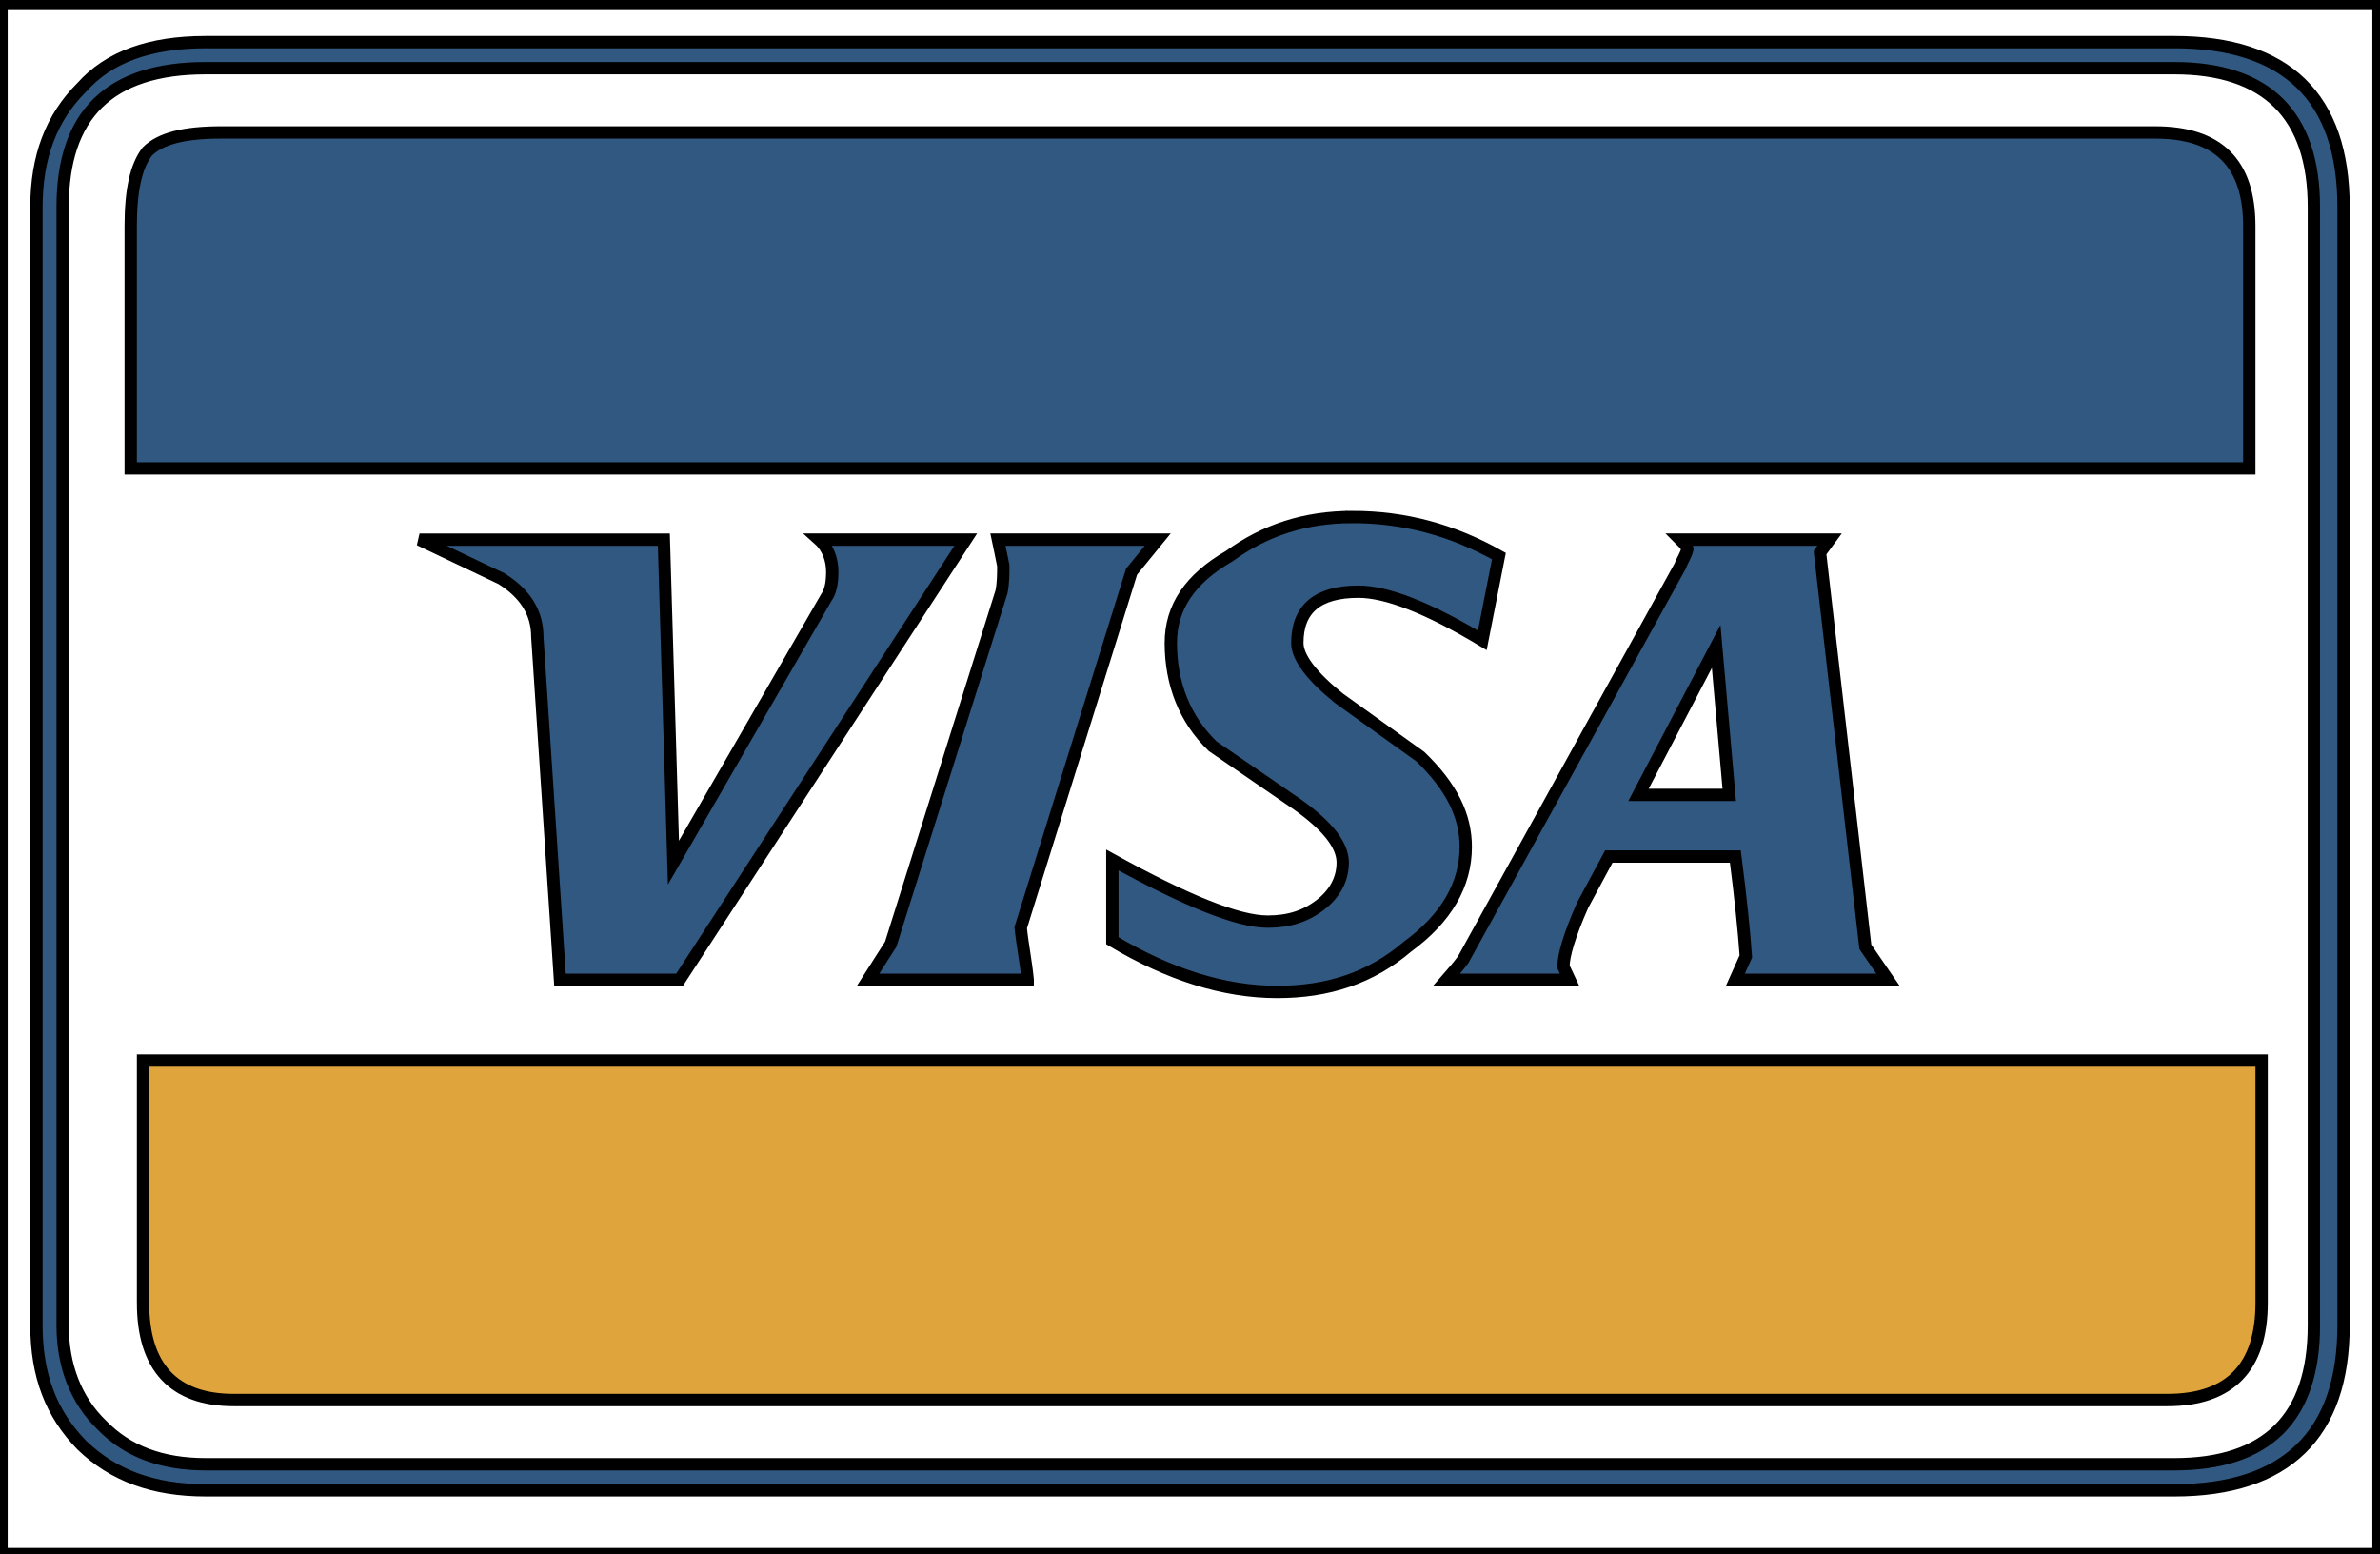
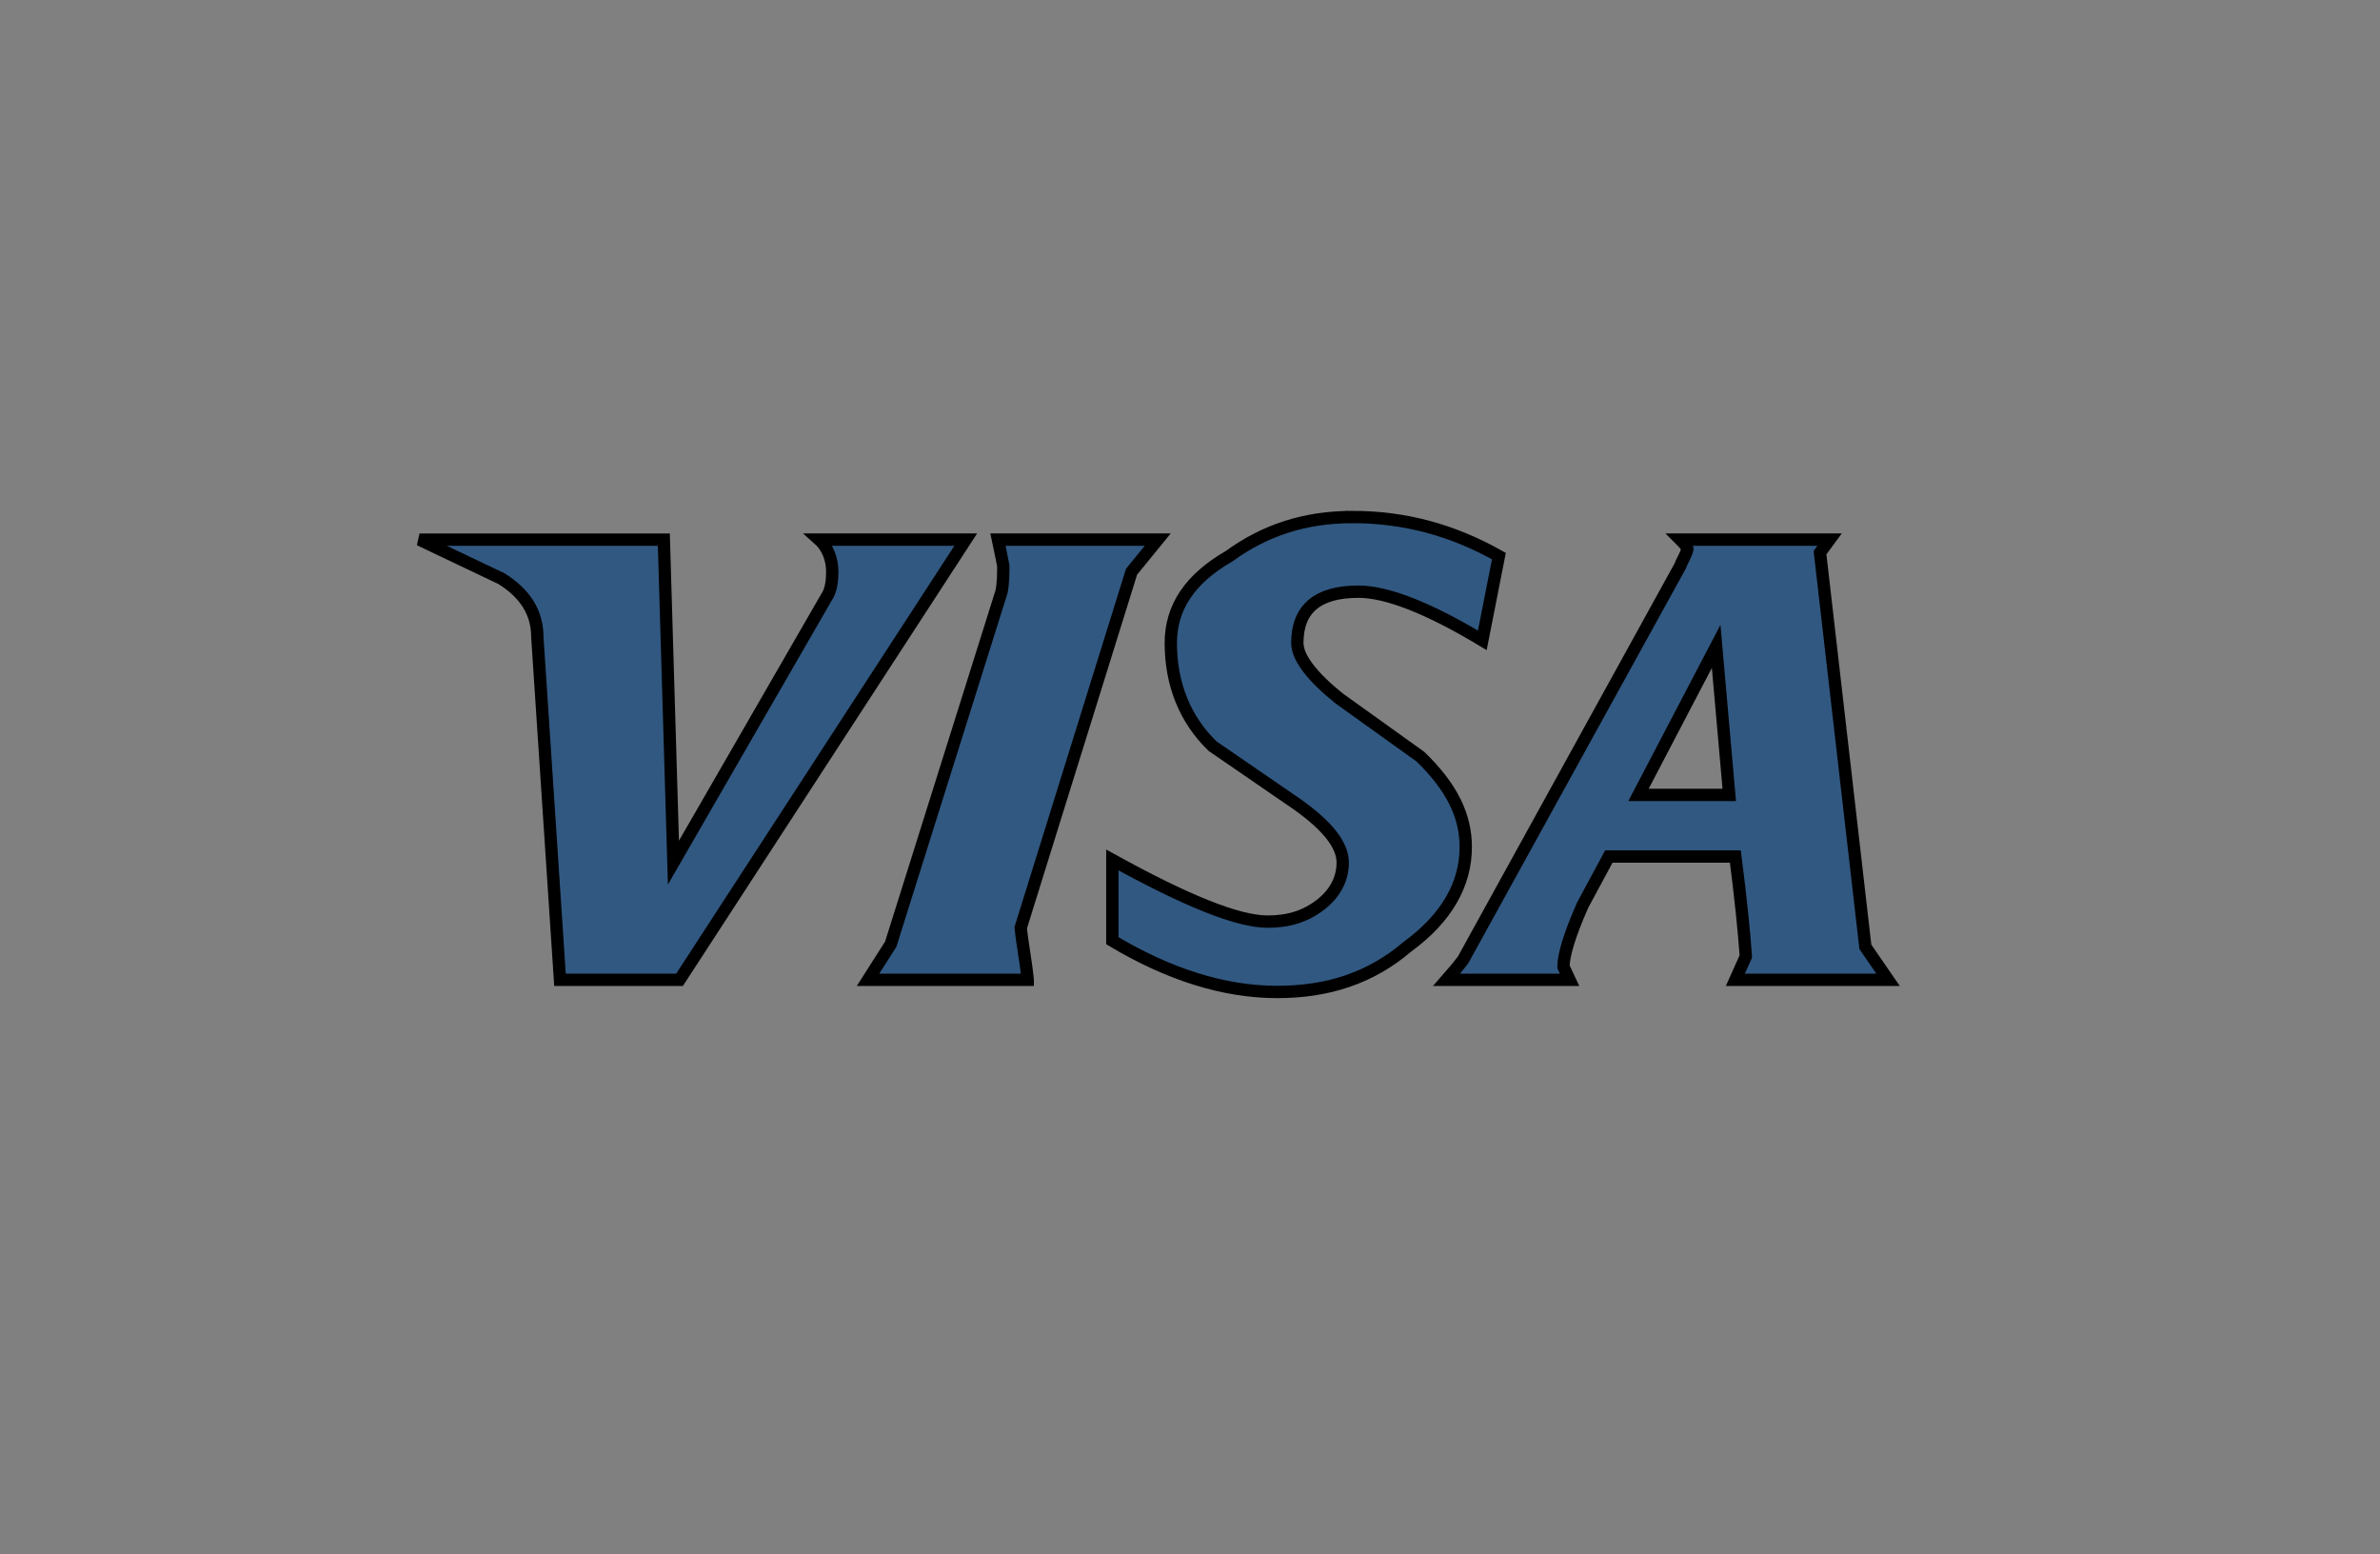
<svg xmlns="http://www.w3.org/2000/svg" width="193" height="126" stroke="null">
  <rect width="100%" height="100%" fill="#808080" stroke="none" />
  <g stroke="null">
    <title stroke="null">Layer 1</title>
    <g stroke="null" id="svg_1">
-       <path stroke="null" fill="#fff" d="m0.122,0.244l192.756,0l0,125.756l-192.756,0l0,-125.756z" id="svg_91" />
-       <path stroke="null" d="m190.044,16.789c0,-8.939 -4.67,-13.374 -13.729,-13.374l-159.631,0c-4.528,0 -7.854,1.197 -10.048,3.66c-2.476,2.464 -3.68,5.632 -3.68,9.714l0,90.665c0,4.083 1.204,7.18 3.68,9.713c2.548,2.464 5.803,3.661 10.048,3.661l159.631,0c9.059,0 13.729,-4.504 13.729,-13.373l0,-90.666l0,-0zm-13.729,-11.262c7.5,0 11.322,3.801 11.322,11.262l0,90.665c0,7.531 -3.822,11.261 -11.322,11.261l-159.631,0c-3.609,0 -6.368,-1.056 -8.42,-3.167c-2.123,-2.042 -3.184,-4.858 -3.184,-8.095l0,-90.664c0,-7.461 3.75,-11.262 11.604,-11.262l159.631,0z" fill="#315881" id="svg_92" />
-       <path stroke="null" d="m17.957,10.736c-3.042,0 -4.953,0.492 -6.014,1.549c-0.92,1.197 -1.344,3.167 -1.344,6.053l0,19.639l171.802,0l0,-19.639c0,-5.138 -2.549,-7.602 -7.643,-7.602l-156.801,0z" fill="#315881" id="svg_93" />
-       <path stroke="null" d="m11.599,105.624c0,5.207 2.476,7.883 7.358,7.883l156.801,0c5.094,0 7.643,-2.675 7.643,-7.883l0,-19.64l-171.802,0l0,19.64z" fill="#dfa43b" id="svg_94" />
      <path stroke="null" d="m67.489,46.354c0,0.915 -0.142,1.619 -0.495,2.112l-12.383,21.47l-0.779,-26.186l-19.812,0l6.651,3.167c1.91,1.197 2.901,2.745 2.901,4.716l1.839,27.806l9.694,0l23.21,-35.69l-11.887,0c0.707,0.634 1.061,1.619 1.061,2.604zm80.1,-1.549l0.777,-1.056l-12.1,0c0.424,0.422 0.566,0.634 0.566,0.774c-0.143,0.562 -0.426,0.915 -0.566,1.337l-17.619,31.957c-0.424,0.563 -0.85,1.056 -1.344,1.621l9.977,0l-0.496,-1.056c0,-0.915 0.496,-2.603 1.557,-4.997l2.123,-3.942l10.26,0c0.426,3.309 0.709,6.054 0.85,8.097l-0.85,1.9l12.383,0l-1.84,-2.675l-3.678,-31.958zm-7.36,19.64l-7.359,0l6.297,-12.037l1.062,12.037zm-30.568,-22.526c-3.82,0 -7.076,1.056 -9.977,3.167c-3.185,1.83 -4.741,4.153 -4.741,7.04c0,3.309 1.132,6.195 3.396,8.376l6.865,4.715c2.477,1.761 3.68,3.309 3.68,4.717c0,1.337 -0.639,2.534 -1.84,3.449c-1.203,0.915 -2.549,1.337 -4.246,1.337c-2.477,0 -6.722,-1.759 -12.595,-4.997l0,6.546c4.599,2.746 9.058,4.154 13.373,4.154c4.105,0 7.572,-1.127 10.545,-3.661c3.184,-2.324 4.74,-5.068 4.74,-8.095c0,-2.536 -1.133,-4.858 -3.68,-7.322l-6.582,-4.716c-2.191,-1.76 -3.395,-3.309 -3.395,-4.505c0,-2.745 1.627,-4.153 4.953,-4.153c2.264,0 5.59,1.267 10.047,3.942l1.346,-6.828c-3.752,-2.113 -7.643,-3.168 -11.889,-3.168zm-26.322,37.519c-0.142,-1.478 -0.425,-2.815 -0.567,-4.224l8.987,-28.86l2.123,-2.604l-12.949,0c0.142,0.634 0.283,1.478 0.425,2.112c0,0.634 0,1.409 -0.142,2.112l-8.986,28.579l-1.84,2.887l12.949,0l0,-0.001l0,-0z" fill="#315881" id="svg_95" />
    </g>
  </g>
</svg>